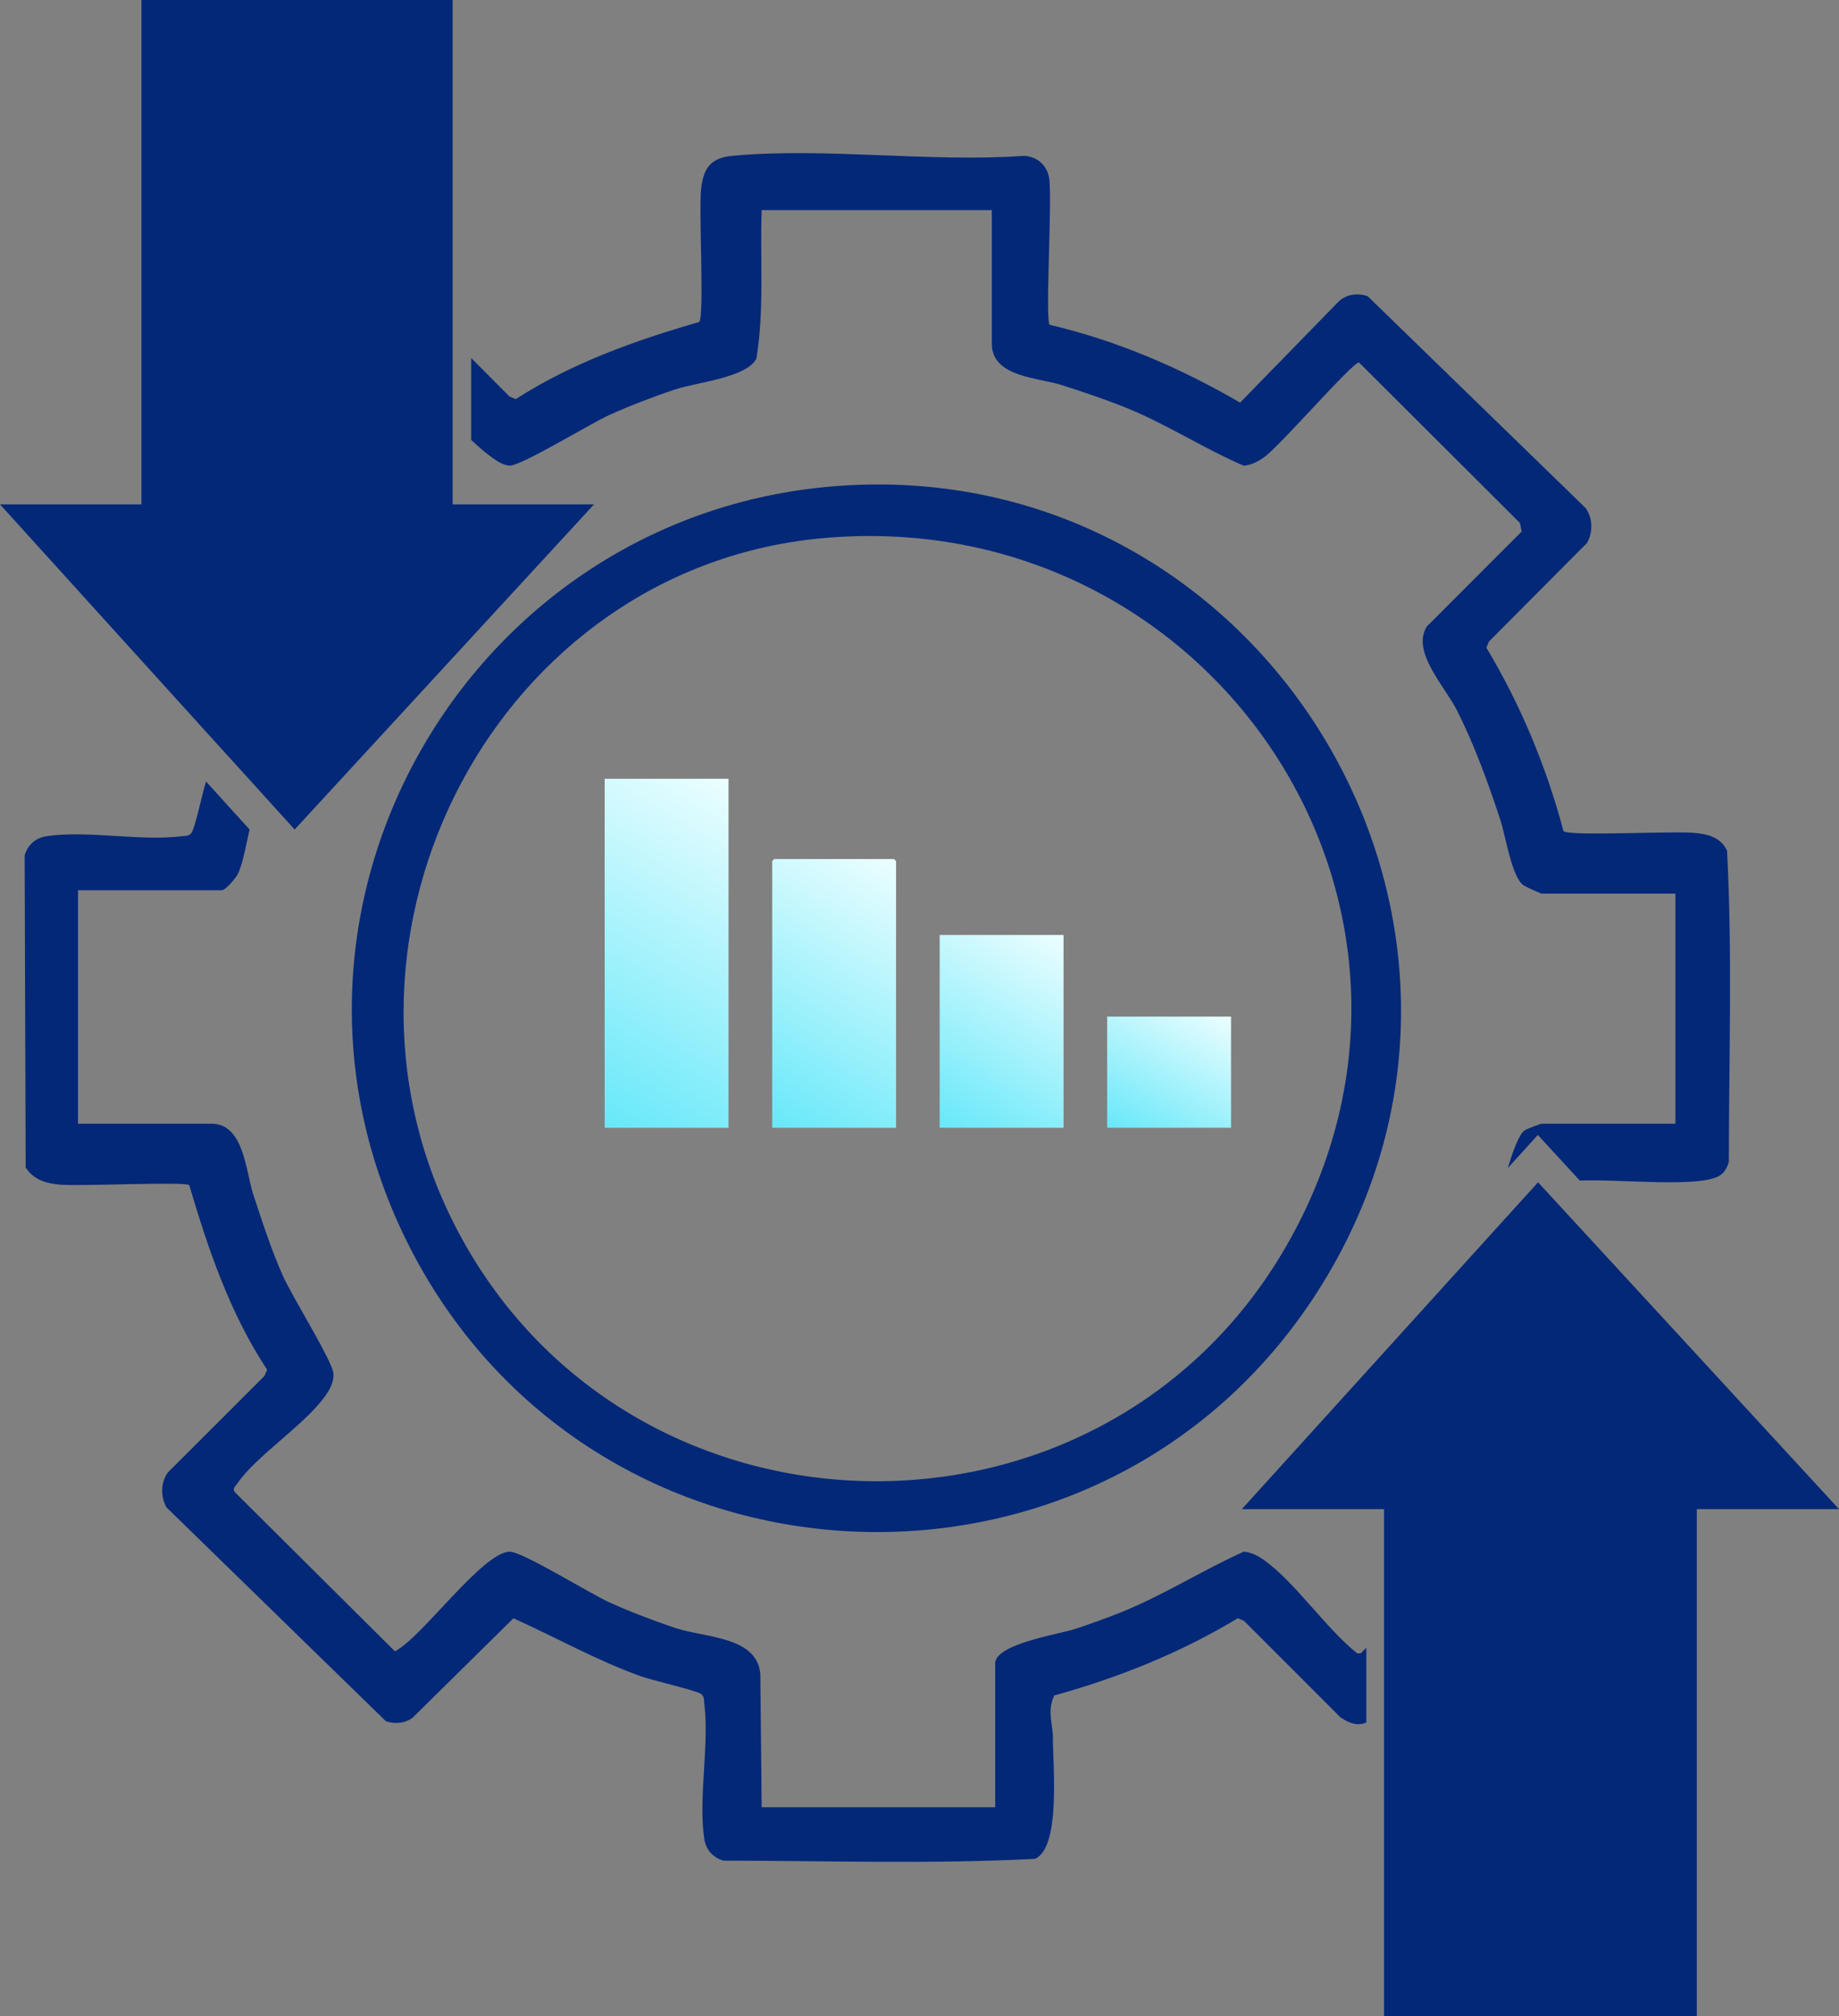
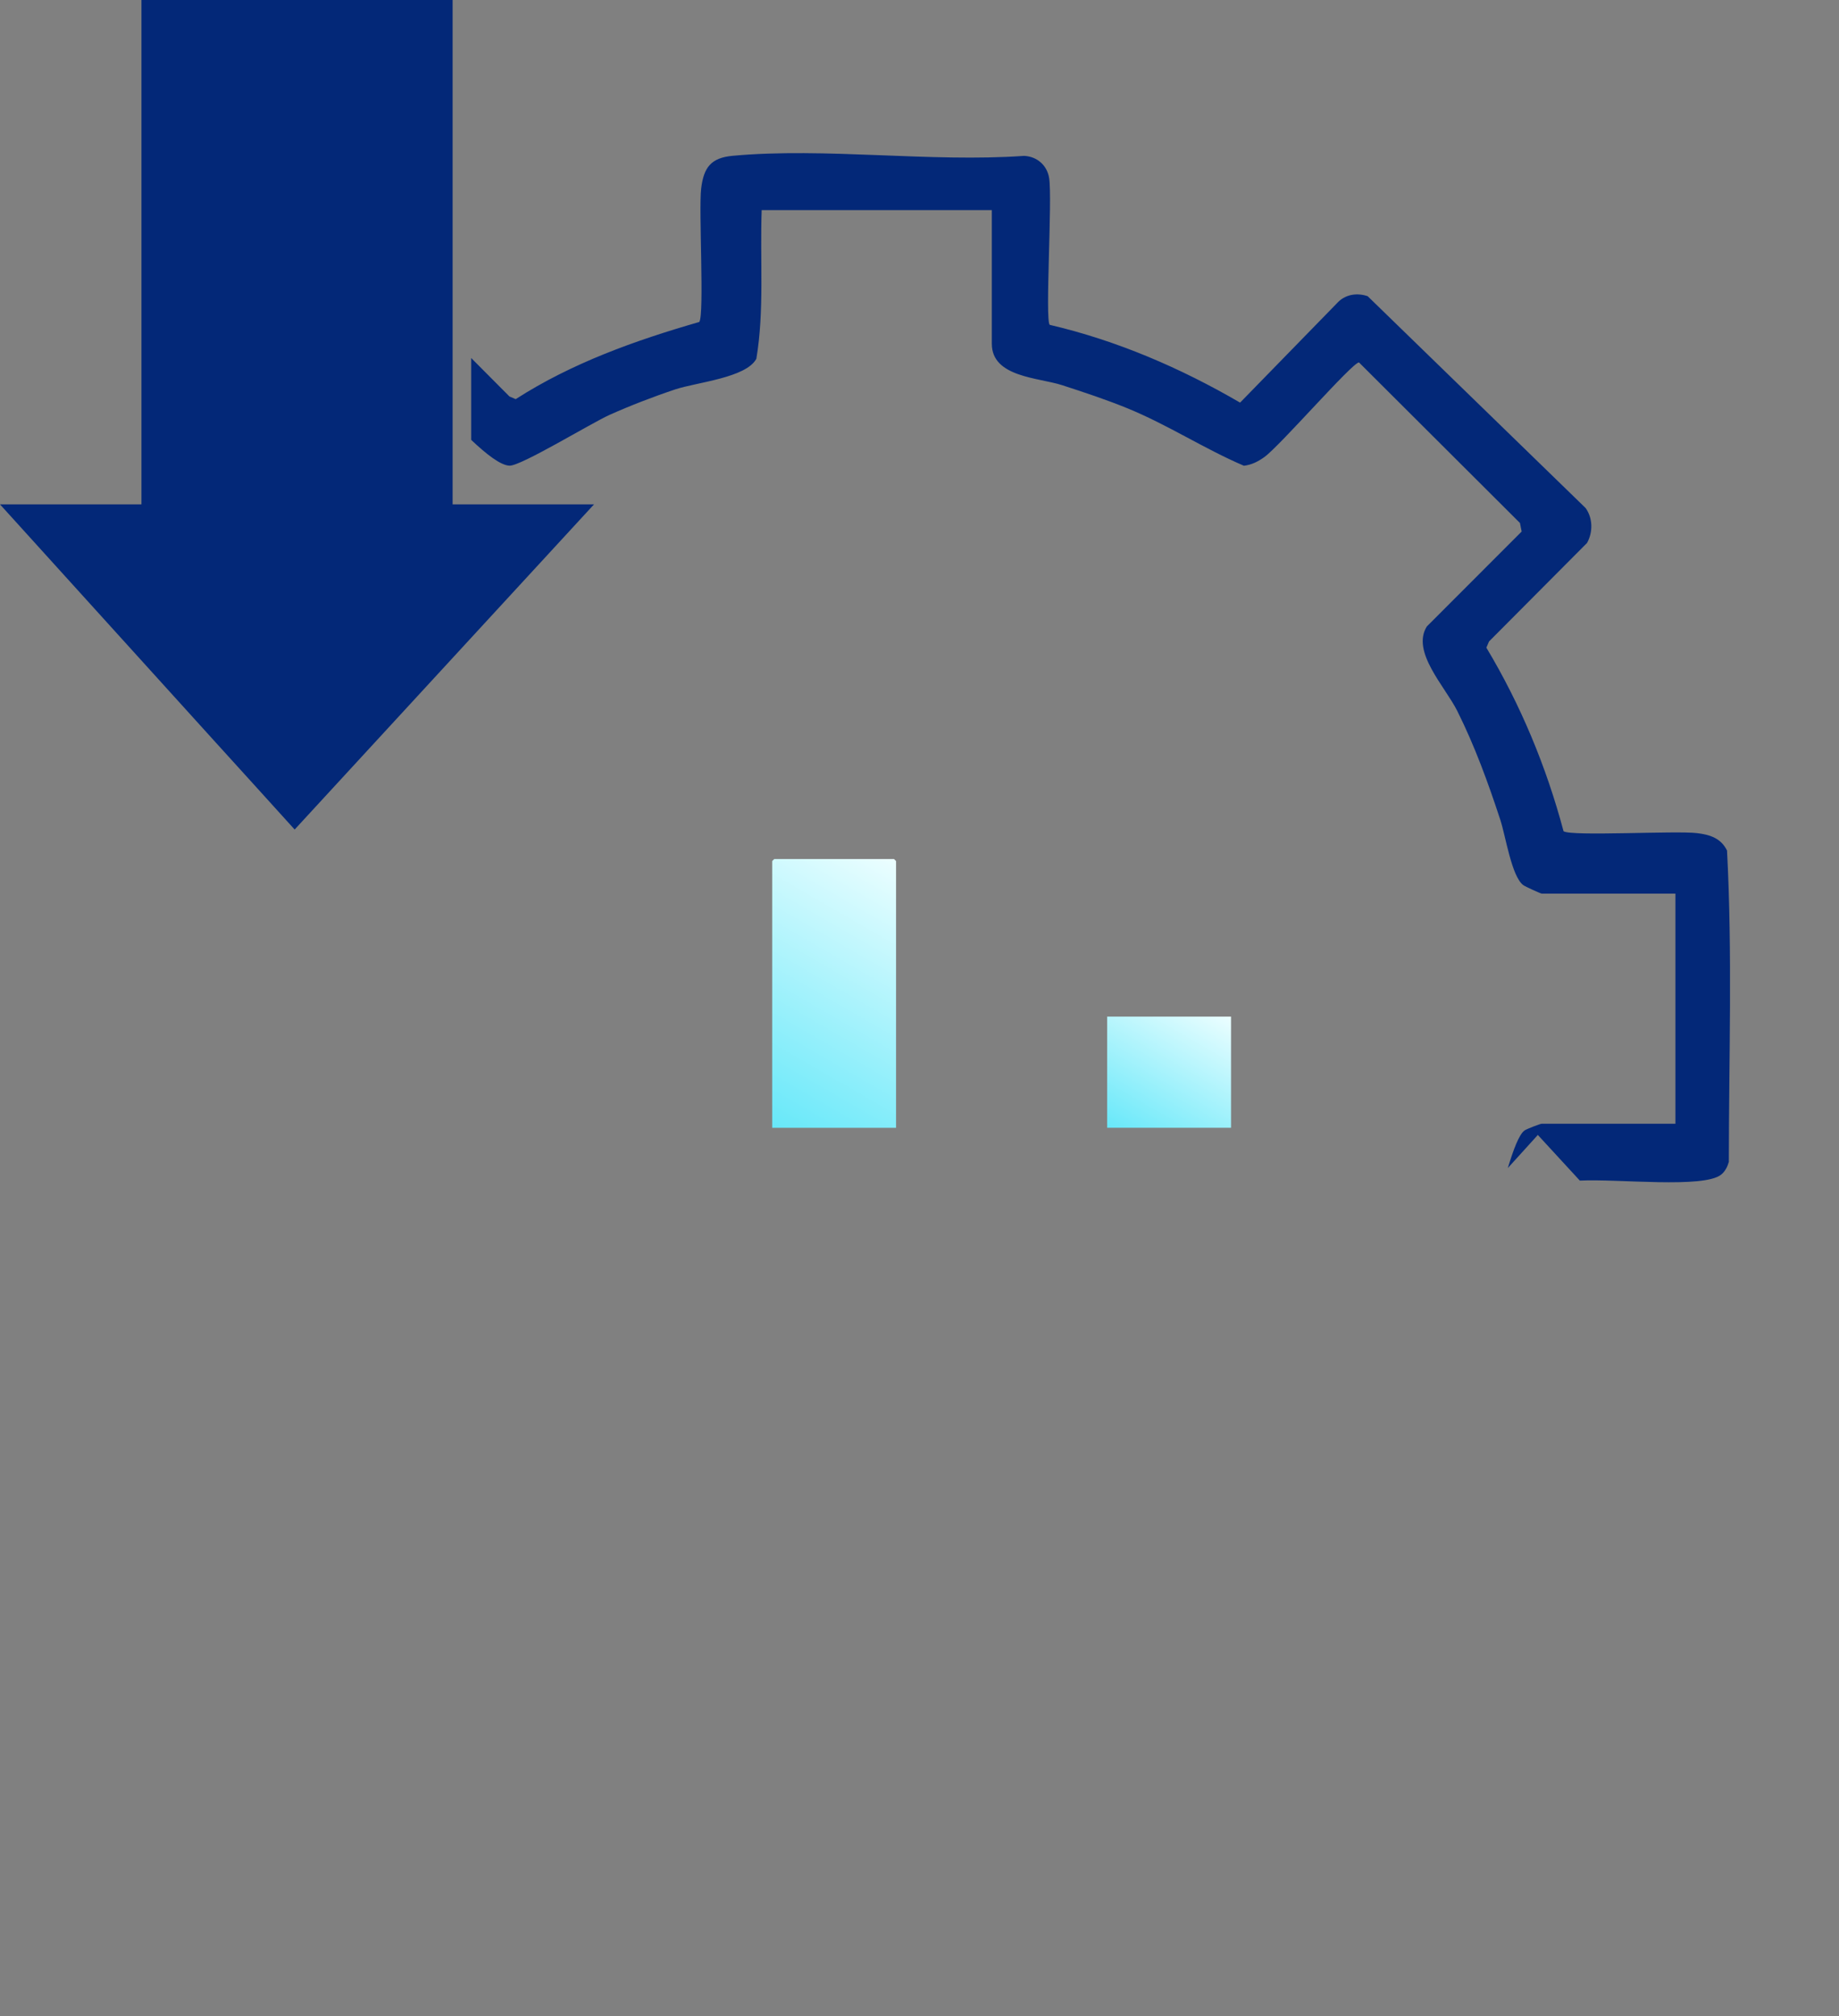
<svg xmlns="http://www.w3.org/2000/svg" xmlns:xlink="http://www.w3.org/1999/xlink" id="Layer_1" data-name="Layer 1" viewBox="0 0 445.56 488.54">
  <rect x="0" y="0" width="445.56" height="488.54" fill="#808080" stroke="none" />
  <defs>
    <style>      .cls-1 {        fill: url(#linear-gradient-2);      }      .cls-2 {        fill: url(#linear-gradient-4);      }      .cls-3 {        fill: url(#linear-gradient-3);      }      .cls-4 {        fill: #032878;      }      .cls-5 {        fill: url(#linear-gradient);      }    </style>
    <linearGradient id="linear-gradient" x1="139.44" y1="269.21" x2="183.57" y2="192.78" gradientUnits="userSpaceOnUse">
      <stop offset="0" stop-color="#67e8f9" />
      <stop offset="1" stop-color="#ecfeff" />
    </linearGradient>
    <linearGradient id="linear-gradient-2" x1="184.35" y1="271.71" x2="219.93" y2="210.08" xlink:href="#linear-gradient" />
    <linearGradient id="linear-gradient-3" x1="228.81" y1="273.95" x2="256.54" y2="225.91" xlink:href="#linear-gradient" />
    <linearGradient id="linear-gradient-4" x1="273.68" y1="276.42" x2="292.85" y2="243.21" xlink:href="#linear-gradient" />
  </defs>
-   <path class="cls-4" d="M331.04,399.27v18.13c-1.94.78-3.64.5-6.25-1.24l-23.38-23.39-1.51-.65c-13.84,8.38-28.87,14.4-44.46,18.72-1.81,3.66-.34,6.96-.34,10.25-.02,6.48,1.98,26.65-4.35,29.34-25,1.32-50.35.45-75.46.44-2.51-.71-4.24-2.61-4.64-5.2-1.52-9.73,1.24-22.89-.01-32.79-.12-.95.08-1.76-.84-2.44-1.07-.79-11.87-3.29-14.59-4.27-10.7-3.84-20.48-9.39-30.82-14.03l-24.34,24.02c-1.88,1.47-4.35,1.67-6.57.91l-53.15-51.81c-1.45-2.61-1.42-6.04.35-8.47l23.39-23.38.65-1.51c-8.98-13.57-14.29-29.19-18.87-44.73-1.41-.9-26.73.35-31.44-.12-3.42-.35-6.19-1.16-8.19-4.11l-.25-75.65c.71-2.51,2.61-4.24,5.2-4.64,9.73-1.52,22.89,1.24,32.79-.01.95-.12,1.76.08,2.44-.84.86-1.16,2.61-9.56,3.52-12.42l10.55,11.63c-.86,3.63-1.48,7.64-2.72,10.54-.49,1.15-3.15,4.17-3.99,4.17H18.91v56.58h32.39c7.8,0,8.27,11.64,10.03,17.02,2.18,6.67,4.38,13.44,7.21,19.85,2.13,4.81,12.08,20.77,12.26,23.7.12,1.98-.91,3.88-2.03,5.44-5.03,7.04-16.62,14.37-21.37,21.29-.5.72-1.18,1.11-.41,2.07l38.7,38.48c6.57-3.39,21.13-23.92,27.75-24.15,3.02-.1,19.5,10.16,24.23,12.3,4.9,2.21,10.83,4.49,15.95,6.19,7.26,2.41,19.88,1.99,20.6,11.23l.32,32.21h56.58v-34.85c0-4.77,15.63-7.09,19.49-8.39,3.65-1.22,7.25-2.5,10.82-3.93,10.42-4.18,19.78-10.19,29.95-14.78,1.86.22,3.43,1.01,4.93,2.09,7.51,5.37,15,16.6,22.54,22.58h.82l1.37-1.38Z" />
  <path class="cls-4" d="M418.87,281.55c-.33,1.15-.9,2.31-1.85,3.07-4.21,3.42-24.99,1-34.25,1.46l-10.18-11.06-7.27,8.02c1.32-4.38,2.74-8.23,4.09-9.13.53-.36,3.77-1.61,4.13-1.61h32.39v-55.76h-32.39c-.24,0-4.01-1.7-4.49-2.07-2.82-2.13-4.25-11.84-5.54-15.78-2.96-9.03-6.2-17.93-10.45-26.44-2.92-5.85-11.21-14.34-7.36-20.45l22.97-23-.41-2.07-39-38.91c-1.62,0-19.14,20.23-22.95,22.95-1.5,1.08-3.07,1.87-4.93,2.09-9.74-4.17-18.43-9.93-28.31-13.96-5.15-2.1-10.45-3.85-15.75-5.57-5.65-1.84-17.02-1.9-17.02-10.03v-32.39h-55.76c-.43,12,.68,24.33-1.29,36.02-2.44,4.62-14.48,5.71-19.63,7.42-5.12,1.7-11.04,3.98-15.95,6.19-4.58,2.07-21.45,12.4-24.23,12.3-2.15-.08-5.56-2.73-9.28-6.25v-19.84l9.27,9.32,1.51.65c13.61-8.75,28.97-14.23,44.48-18.7,1.27-1.8-.17-27.22.46-32.35.62-5.14,2.4-7.44,7.65-7.92,22.38-2.06,47.86,1.63,70.58.02,3.15.14,5.59,2.27,6.08,5.4.81,5.17-1.03,34.19.13,35.54,16.3,3.81,31.73,10.46,46.13,18.85l23.89-24.51c1.94-1.78,4.56-2.11,7.02-1.28l52.8,51.33c1.77,2.44,1.81,5.86.35,8.47l-23.74,23.86-.65,1.51c8.31,13.86,14.53,28.84,18.7,44.48,1.83,1.28,27.2-.17,32.35.46,3.13.38,5.78,1.22,7.26,4.22,1.32,24.99.45,50.34.44,75.45Z" />
-   <path class="cls-4" d="M204.09,117.68c102.35-6.68,170.43,105.78,116.27,193.48-52.41,84.88-178.23,78.56-222.07-10.91-39.87-81.37,16.2-176.72,105.8-182.57ZM200.38,130.31c-79.78,6.53-126.43,96.07-90.07,166.83,41.26,80.29,156.57,82.85,201.42,4.66,47.03-81.99-18-179.13-111.36-171.49Z" />
  <polygon class="cls-4" points="143.92 122.22 71.39 201.01 61.69 190.3 52.26 179.91 0 122.22 34.27 122.22 34.27 0 109.66 0 109.66 122.22 143.92 122.22" />
-   <polygon class="cls-4" points="445.56 365.69 411.11 365.69 411.11 488.54 335.33 488.54 335.33 365.69 300.88 365.69 366.12 293.69 372.65 286.49 381.79 296.42 445.56 365.69" />
  <g>
-     <rect class="cls-5" x="146.5" y="188.71" width="30.01" height="84.58" />
    <path class="cls-1" d="M217.1,273.29h-30.01v-64.63s.48-.51.51-.51h28.99s.51.48.51.51v64.63Z" />
-     <rect class="cls-3" x="227.67" y="226.56" width="30.01" height="46.72" />
    <rect class="cls-2" x="268.25" y="246.34" width="30.01" height="26.94" />
  </g>
</svg>